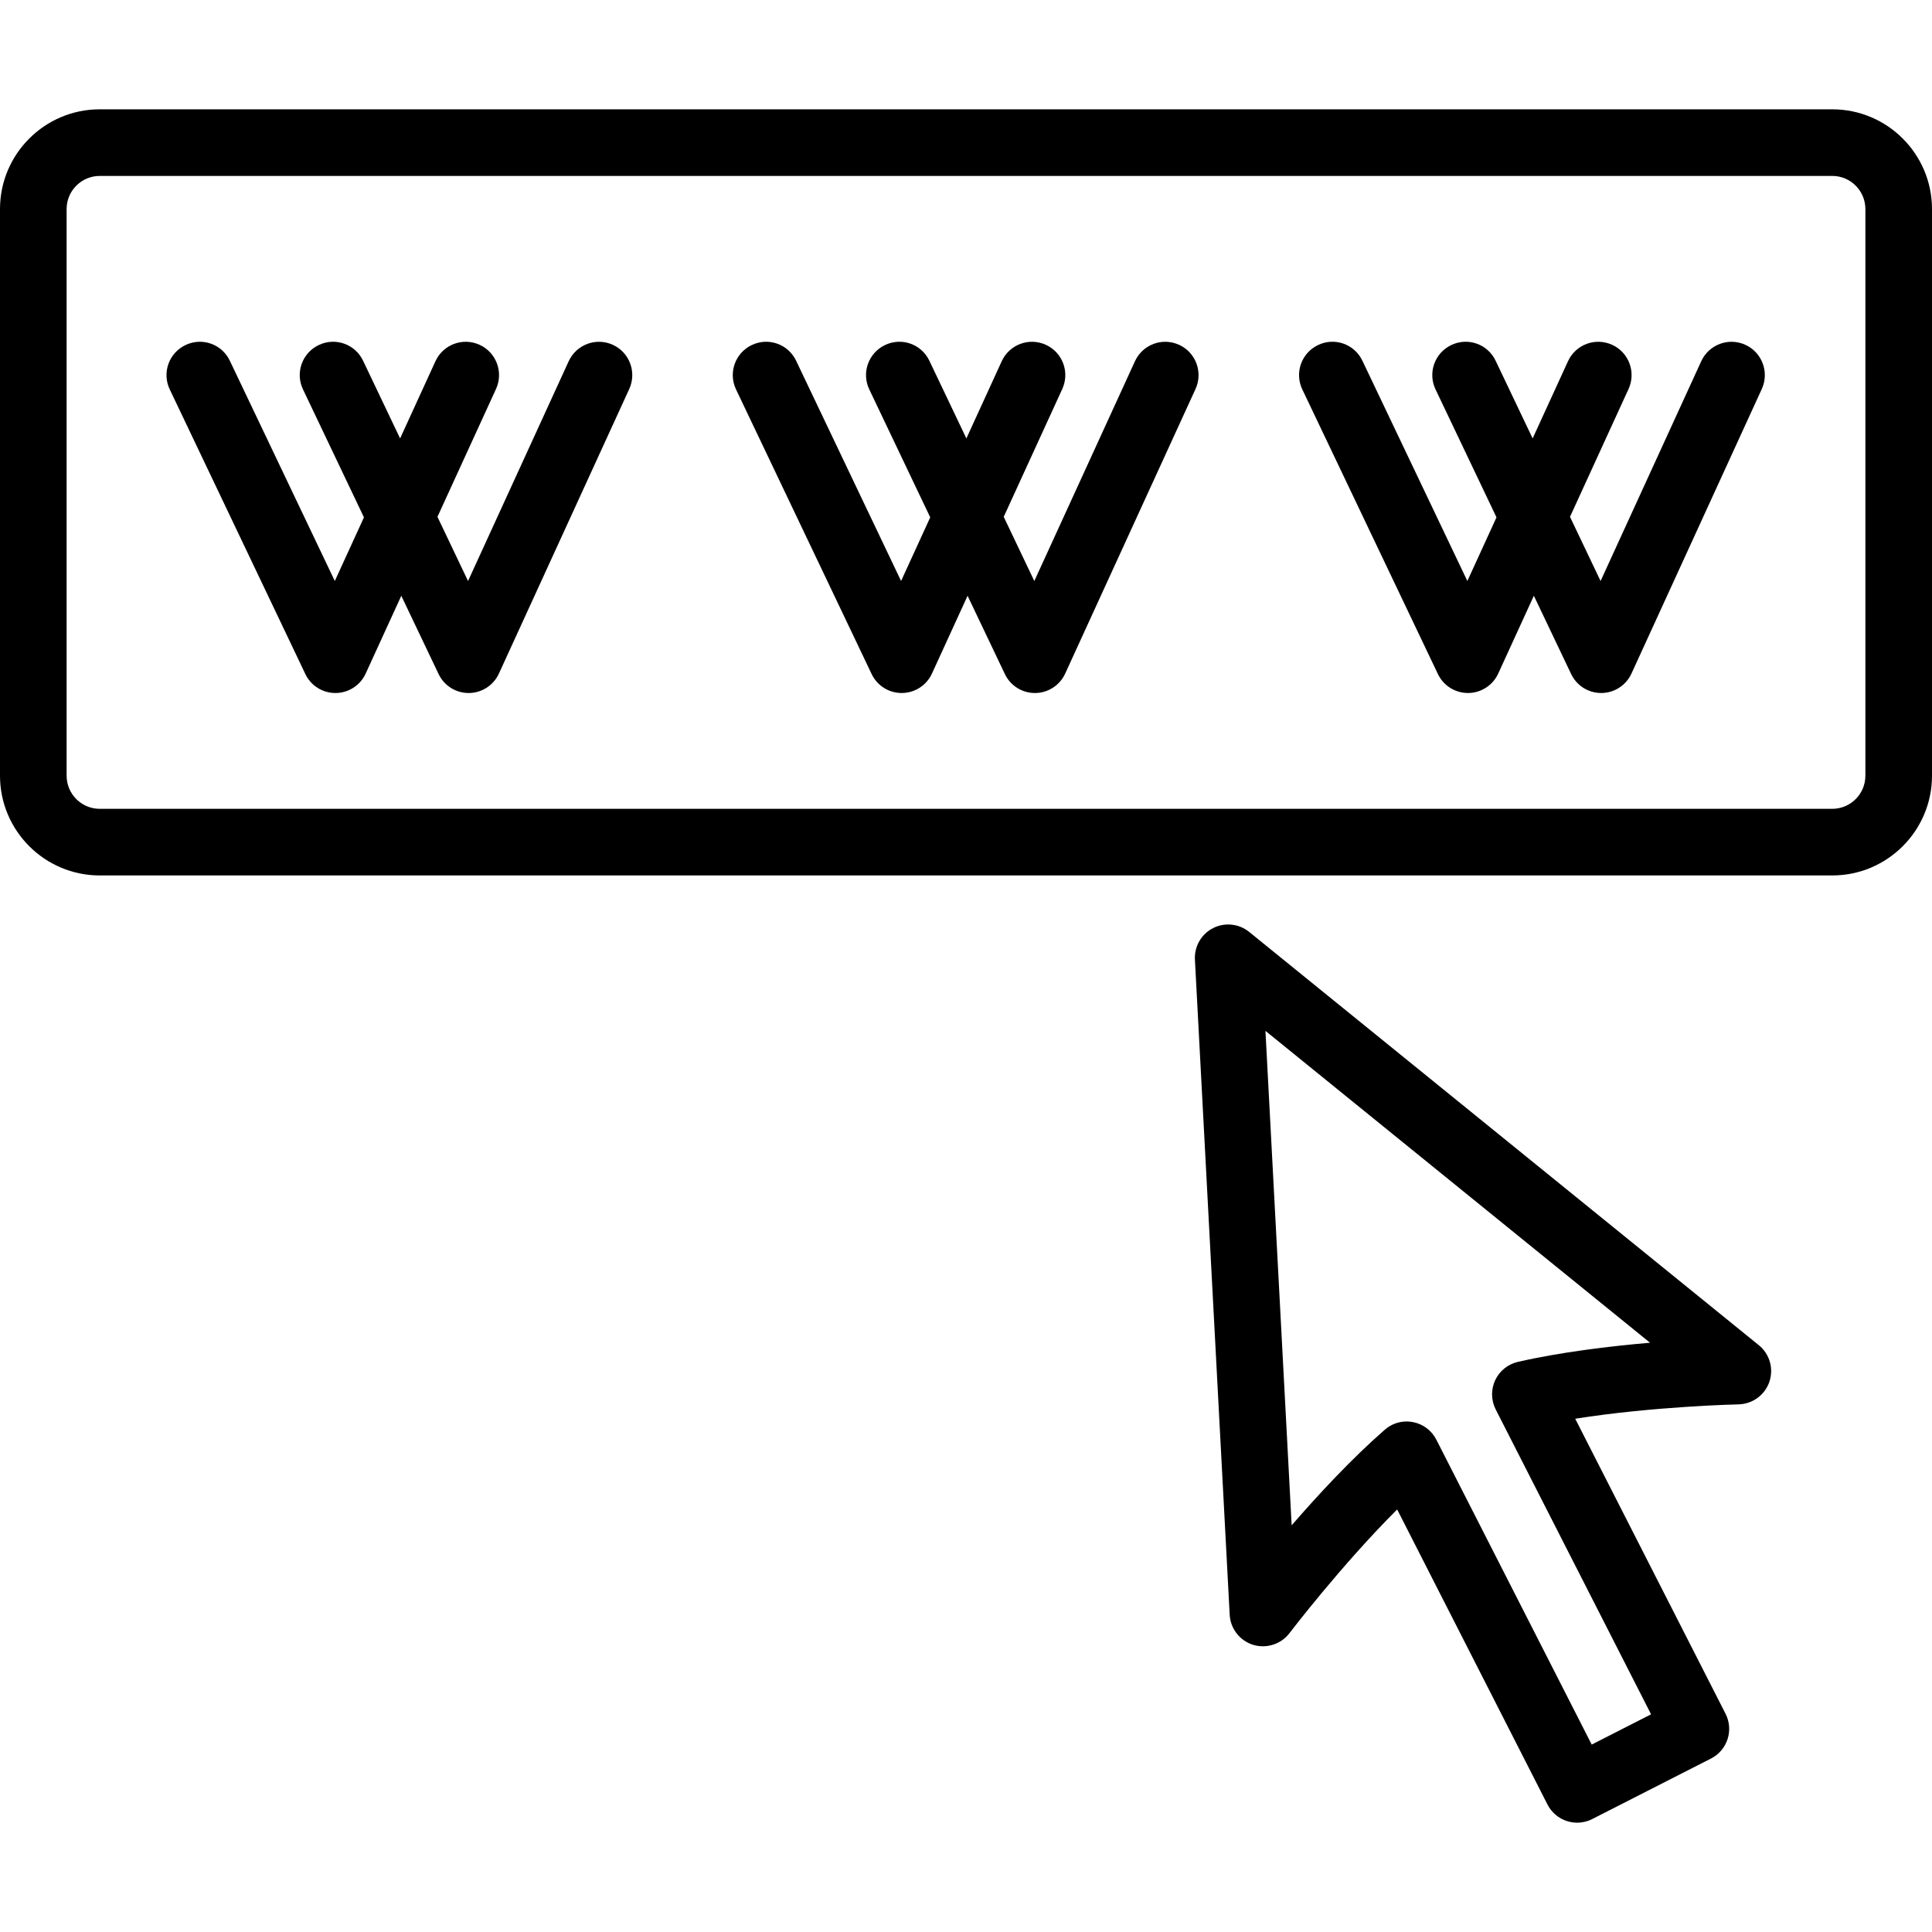
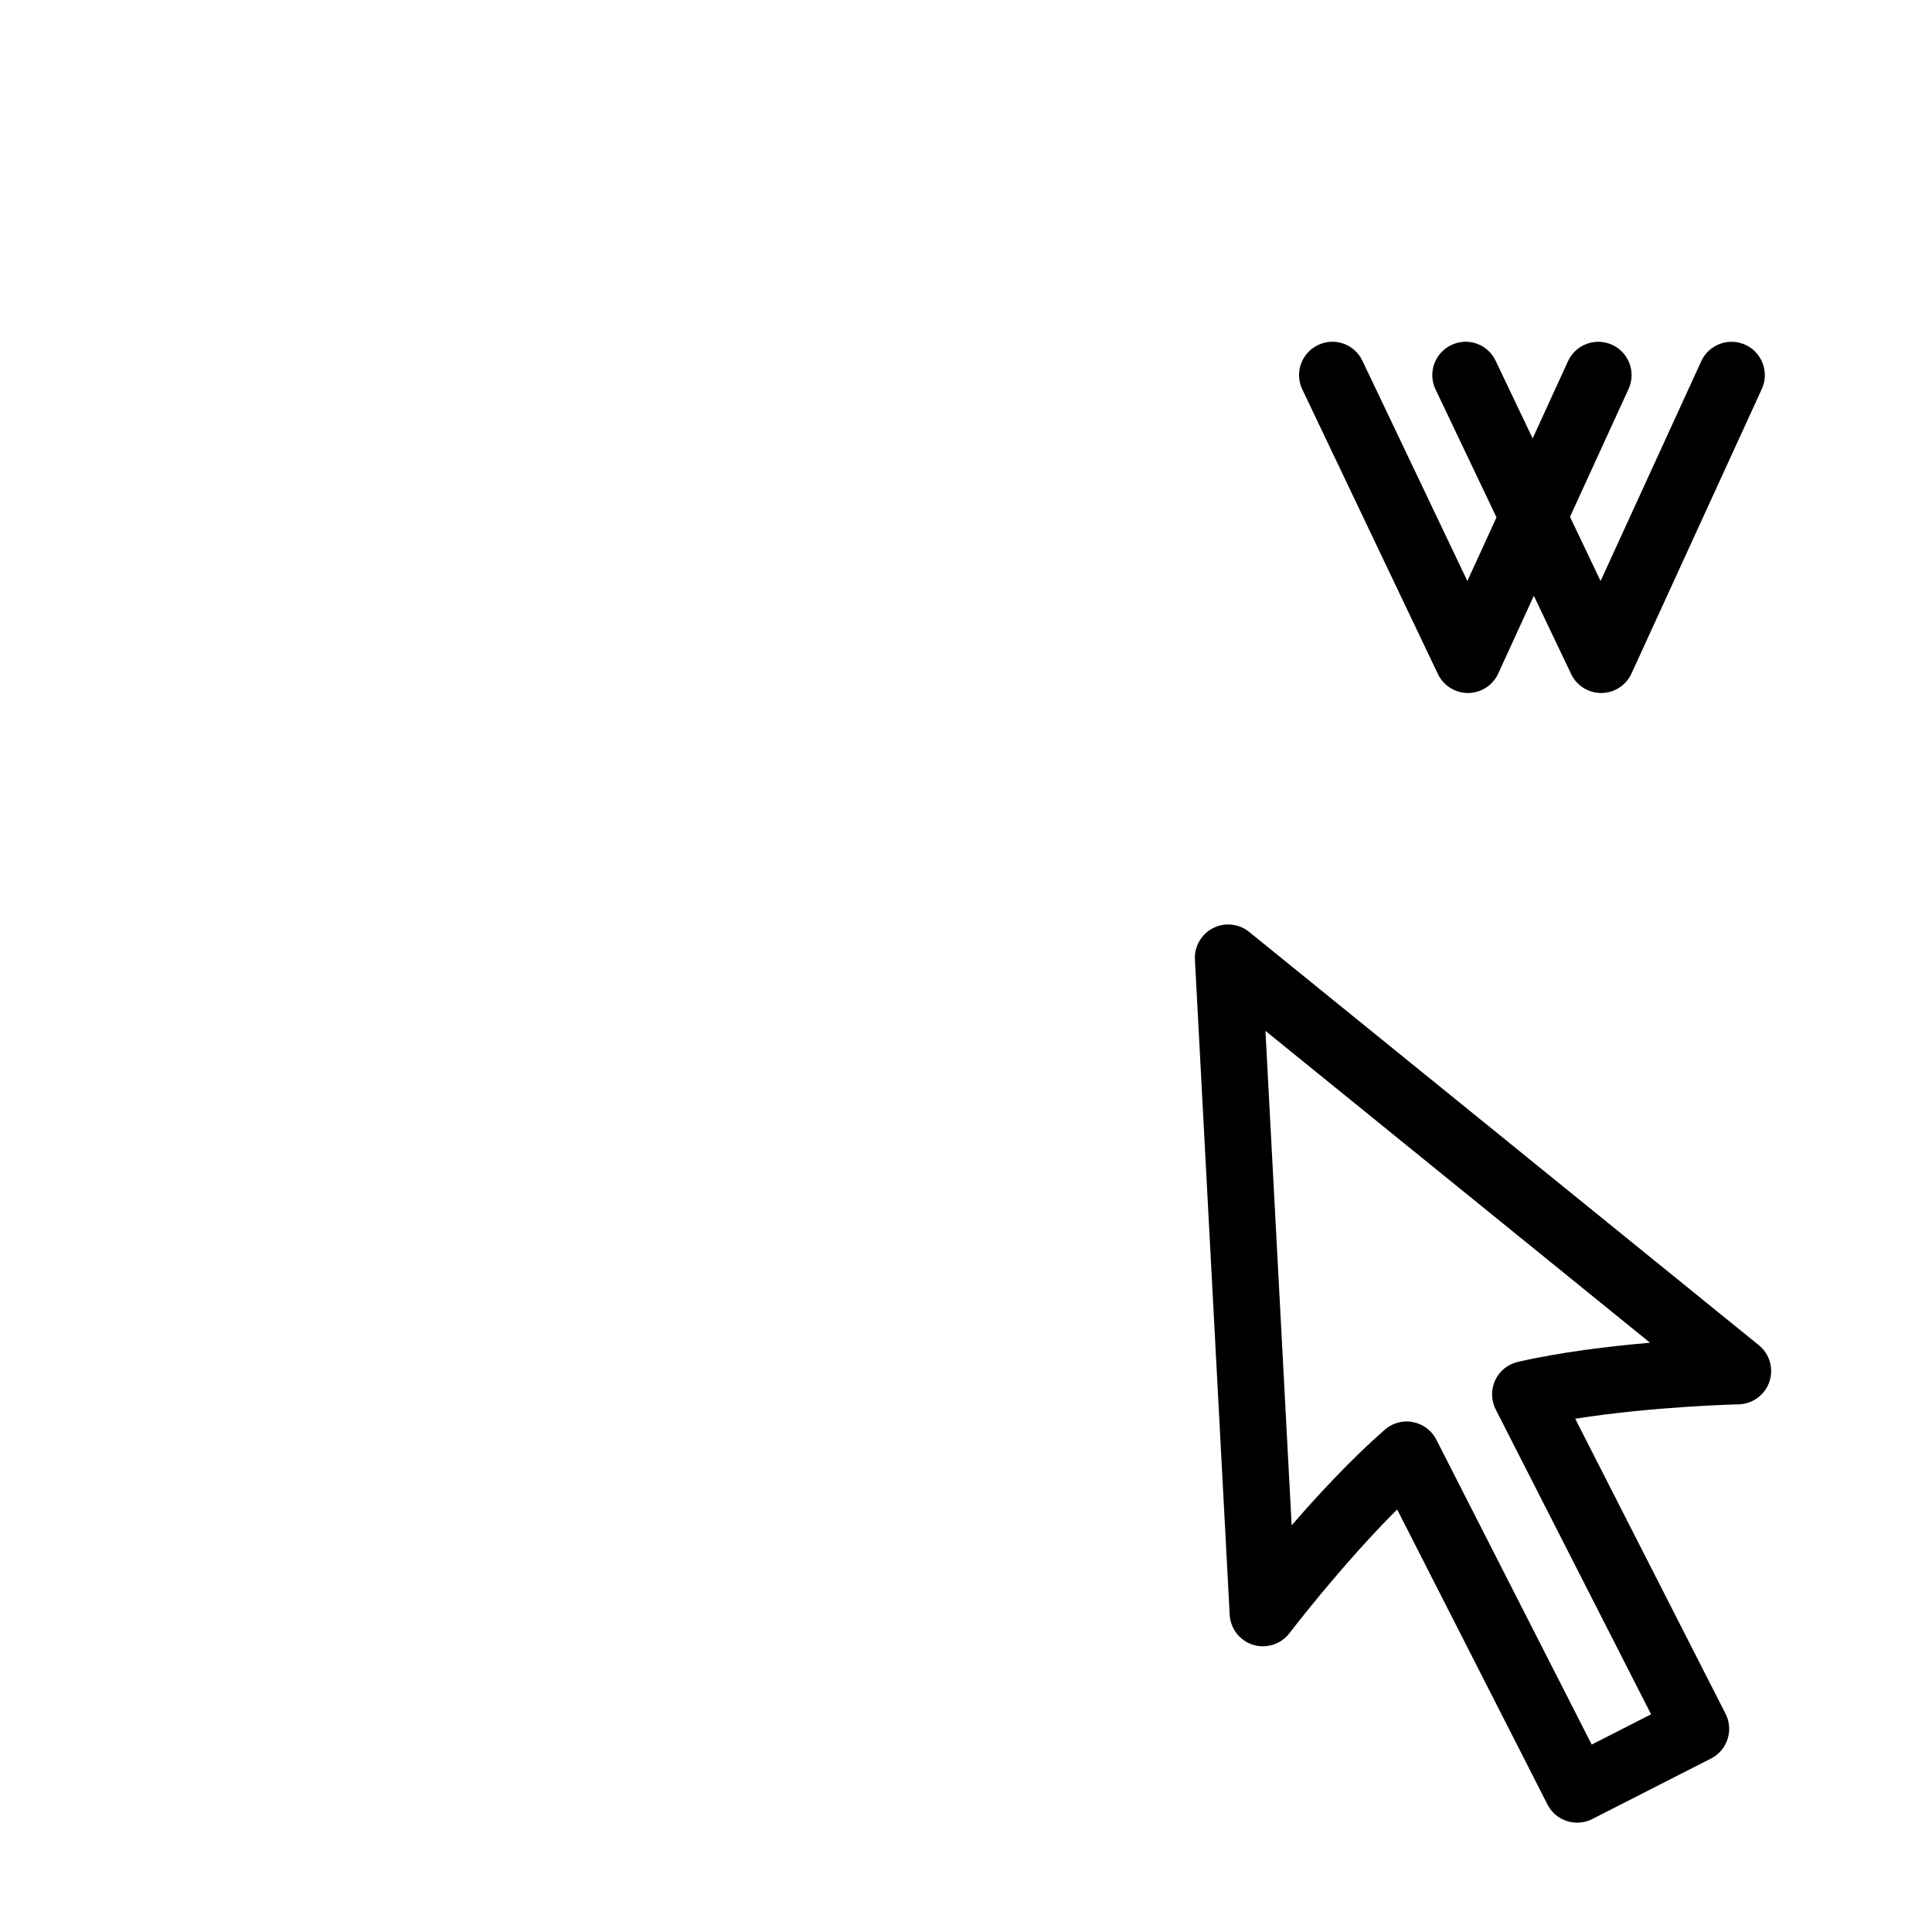
<svg xmlns="http://www.w3.org/2000/svg" fill="#000000" height="800px" width="800px" version="1.1" id="Layer_1" viewBox="0 0 201.526 201.526" xml:space="preserve">
  <g>
    <g>
      <g>
-         <path d="M191.125,11.403H10.4C4.666,11.403,0,16.068,0,21.805v59.108c0,5.738,4.666,10.404,10.4,10.404h180.726     c5.734,0,10.4-4.666,10.4-10.403V21.805C201.525,16.068,196.86,11.403,191.125,11.403z M194.577,80.914h-0.001     c0,1.903-1.547,3.454-3.451,3.454H10.4c-1.904,0-3.451-1.551-3.451-3.454V21.805c0-1.903,1.547-3.454,3.451-3.454h180.726     c1.903,0,3.451,1.551,3.451,3.454V80.914z" />
-         <path d="M63.924,35.968c-1.751-0.801-3.807-0.027-4.605,1.714L48.821,60.606l-3.19-6.696l6.109-13.338     c0.797-1.744,0.034-3.807-1.714-4.605c-1.751-0.801-3.811-0.027-4.605,1.714l-3.687,8.051l-3.859-8.099     c-0.825-1.734-2.888-2.477-4.628-1.642c-1.734,0.825-2.47,2.898-1.642,4.628l6.358,13.347l-3.04,6.638l-10.947-22.97     c-0.821-1.734-2.888-2.477-4.628-1.642c-1.734,0.825-2.47,2.898-1.642,4.628l14.143,29.686c0.573,1.211,1.795,1.982,3.135,1.982     c0.01,0,0.017,0,0.027,0c1.347-0.01,2.569-0.801,3.132-2.029l3.716-8.113l3.888,8.161c0.573,1.211,1.795,1.982,3.135,1.982     c0.01,0,0.017,0,0.027,0c1.347-0.01,2.569-0.801,3.132-2.029l13.596-29.686C66.434,38.83,65.671,36.766,63.924,35.968z" />
-         <path d="M122.991,35.968c-1.754-0.801-3.807-0.027-4.605,1.714l-10.498,22.924l-3.19-6.696l6.109-13.338     c0.797-1.744,0.034-3.807-1.714-4.605c-1.751-0.801-3.807-0.027-4.604,1.714l-3.687,8.051l-3.859-8.099     c-0.821-1.734-2.891-2.477-4.628-1.642c-1.734,0.825-2.47,2.898-1.642,4.628l6.358,13.347l-3.04,6.638l-10.947-22.97     c-0.821-1.734-2.891-2.477-4.628-1.642c-1.734,0.825-2.47,2.898-1.642,4.628l14.143,29.686c0.573,1.211,1.795,1.982,3.135,1.982     c0.01,0,0.017,0,0.027,0c1.347-0.01,2.569-0.801,3.132-2.029l3.716-8.113l3.888,8.161c0.573,1.211,1.795,1.982,3.135,1.982     c0.01,0,0.017,0,0.027,0c1.347-0.01,2.569-0.801,3.132-2.029l13.596-29.686C125.502,38.83,124.739,36.766,122.991,35.968z" />
        <path d="M182.059,35.968c-1.751-0.801-3.807-0.027-4.605,1.714l-10.498,22.924l-3.19-6.696l6.109-13.338     c0.797-1.744,0.034-3.807-1.714-4.605c-1.751-0.801-3.807-0.027-4.605,1.714l-3.687,8.051l-3.859-8.099     c-0.821-1.734-2.888-2.477-4.628-1.642c-1.734,0.825-2.47,2.898-1.642,4.628l6.358,13.347l-3.04,6.638l-10.946-22.971     c-0.821-1.734-2.888-2.477-4.628-1.642c-1.734,0.825-2.47,2.898-1.642,4.628l14.143,29.686c0.573,1.211,1.795,1.982,3.135,1.982     c0.01,0,0.017,0,0.027,0c1.347-0.01,2.569-0.801,3.132-2.029l3.716-8.113l3.888,8.161c0.573,1.211,1.795,1.982,3.135,1.982     c0.01,0,0.017,0,0.027,0c1.347-0.01,2.569-0.801,3.132-2.029l13.596-29.686C184.57,38.83,183.806,36.766,182.059,35.968z" />
        <path d="M183.461,140.316L130.3,97.208c-1.065-0.865-2.545-1.018-3.766-0.397c-1.222,0.621-1.965,1.907-1.893,3.278l3.627,68.345     c0.078,1.455,1.055,2.708,2.45,3.139c1.384,0.421,2.904-0.061,3.787-1.222c0.065-0.081,5.398-7.075,11.231-12.901l15.68,30.776     c0.417,0.821,1.143,1.442,2.022,1.727c0.35,0.112,0.713,0.17,1.072,0.17c0.543,0,1.086-0.129,1.578-0.38l12.385-6.311     c0.821-0.417,1.442-1.143,1.727-2.022c0.285-0.876,0.21-1.829-0.21-2.65l-15.68-30.772c8.14-1.293,16.932-1.5,17.037-1.5     c1.455-0.034,2.742-0.97,3.213-2.348C185.031,142.759,184.594,141.232,183.461,140.316z M158.337,142.055     c-1.045,0.238-1.92,0.943-2.375,1.914c-0.451,0.97-0.434,2.097,0.054,3.05l16.206,31.8l-6.192,3.156l-16.206-31.804     c-0.485-0.953-1.384-1.632-2.436-1.832c-0.217-0.044-0.438-0.065-0.658-0.065c-0.831,0-1.646,0.298-2.283,0.859     c-3.444,3.003-6.926,6.756-9.715,9.972l-2.734-51.576l40.117,32.53C167.876,140.426,162.793,141.037,158.337,142.055z" />
      </g>
    </g>
  </g>
</svg>